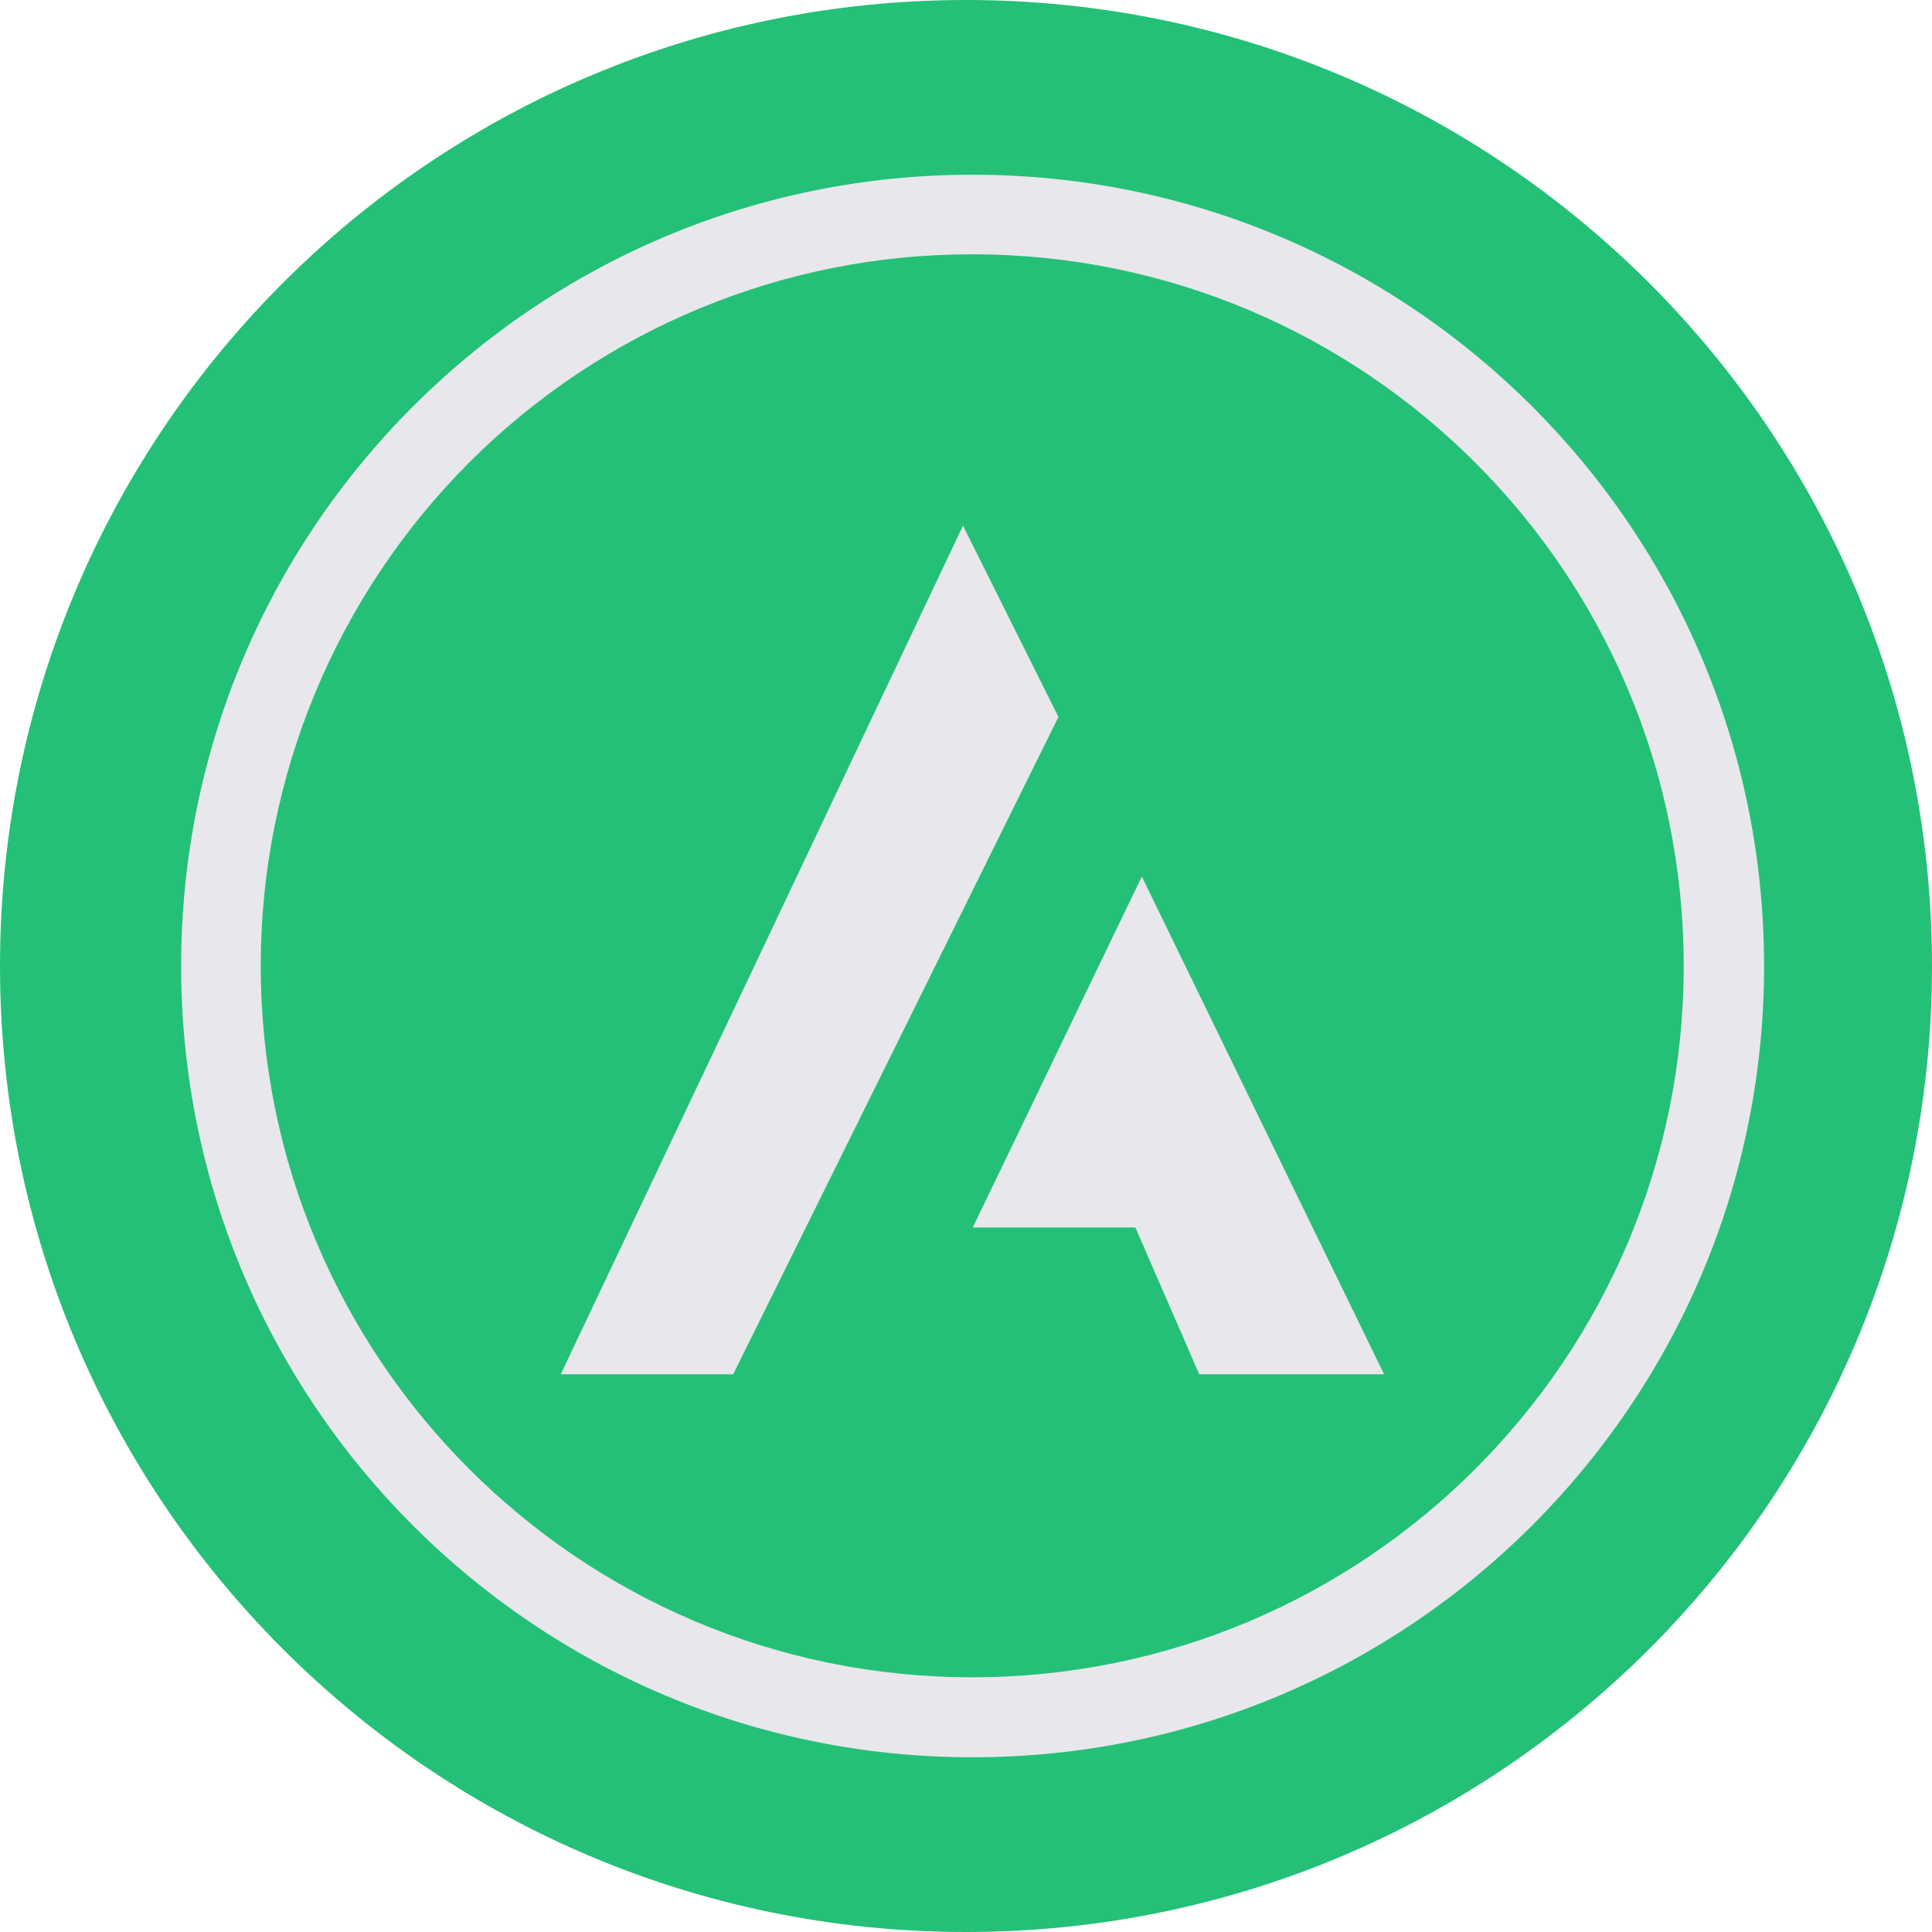
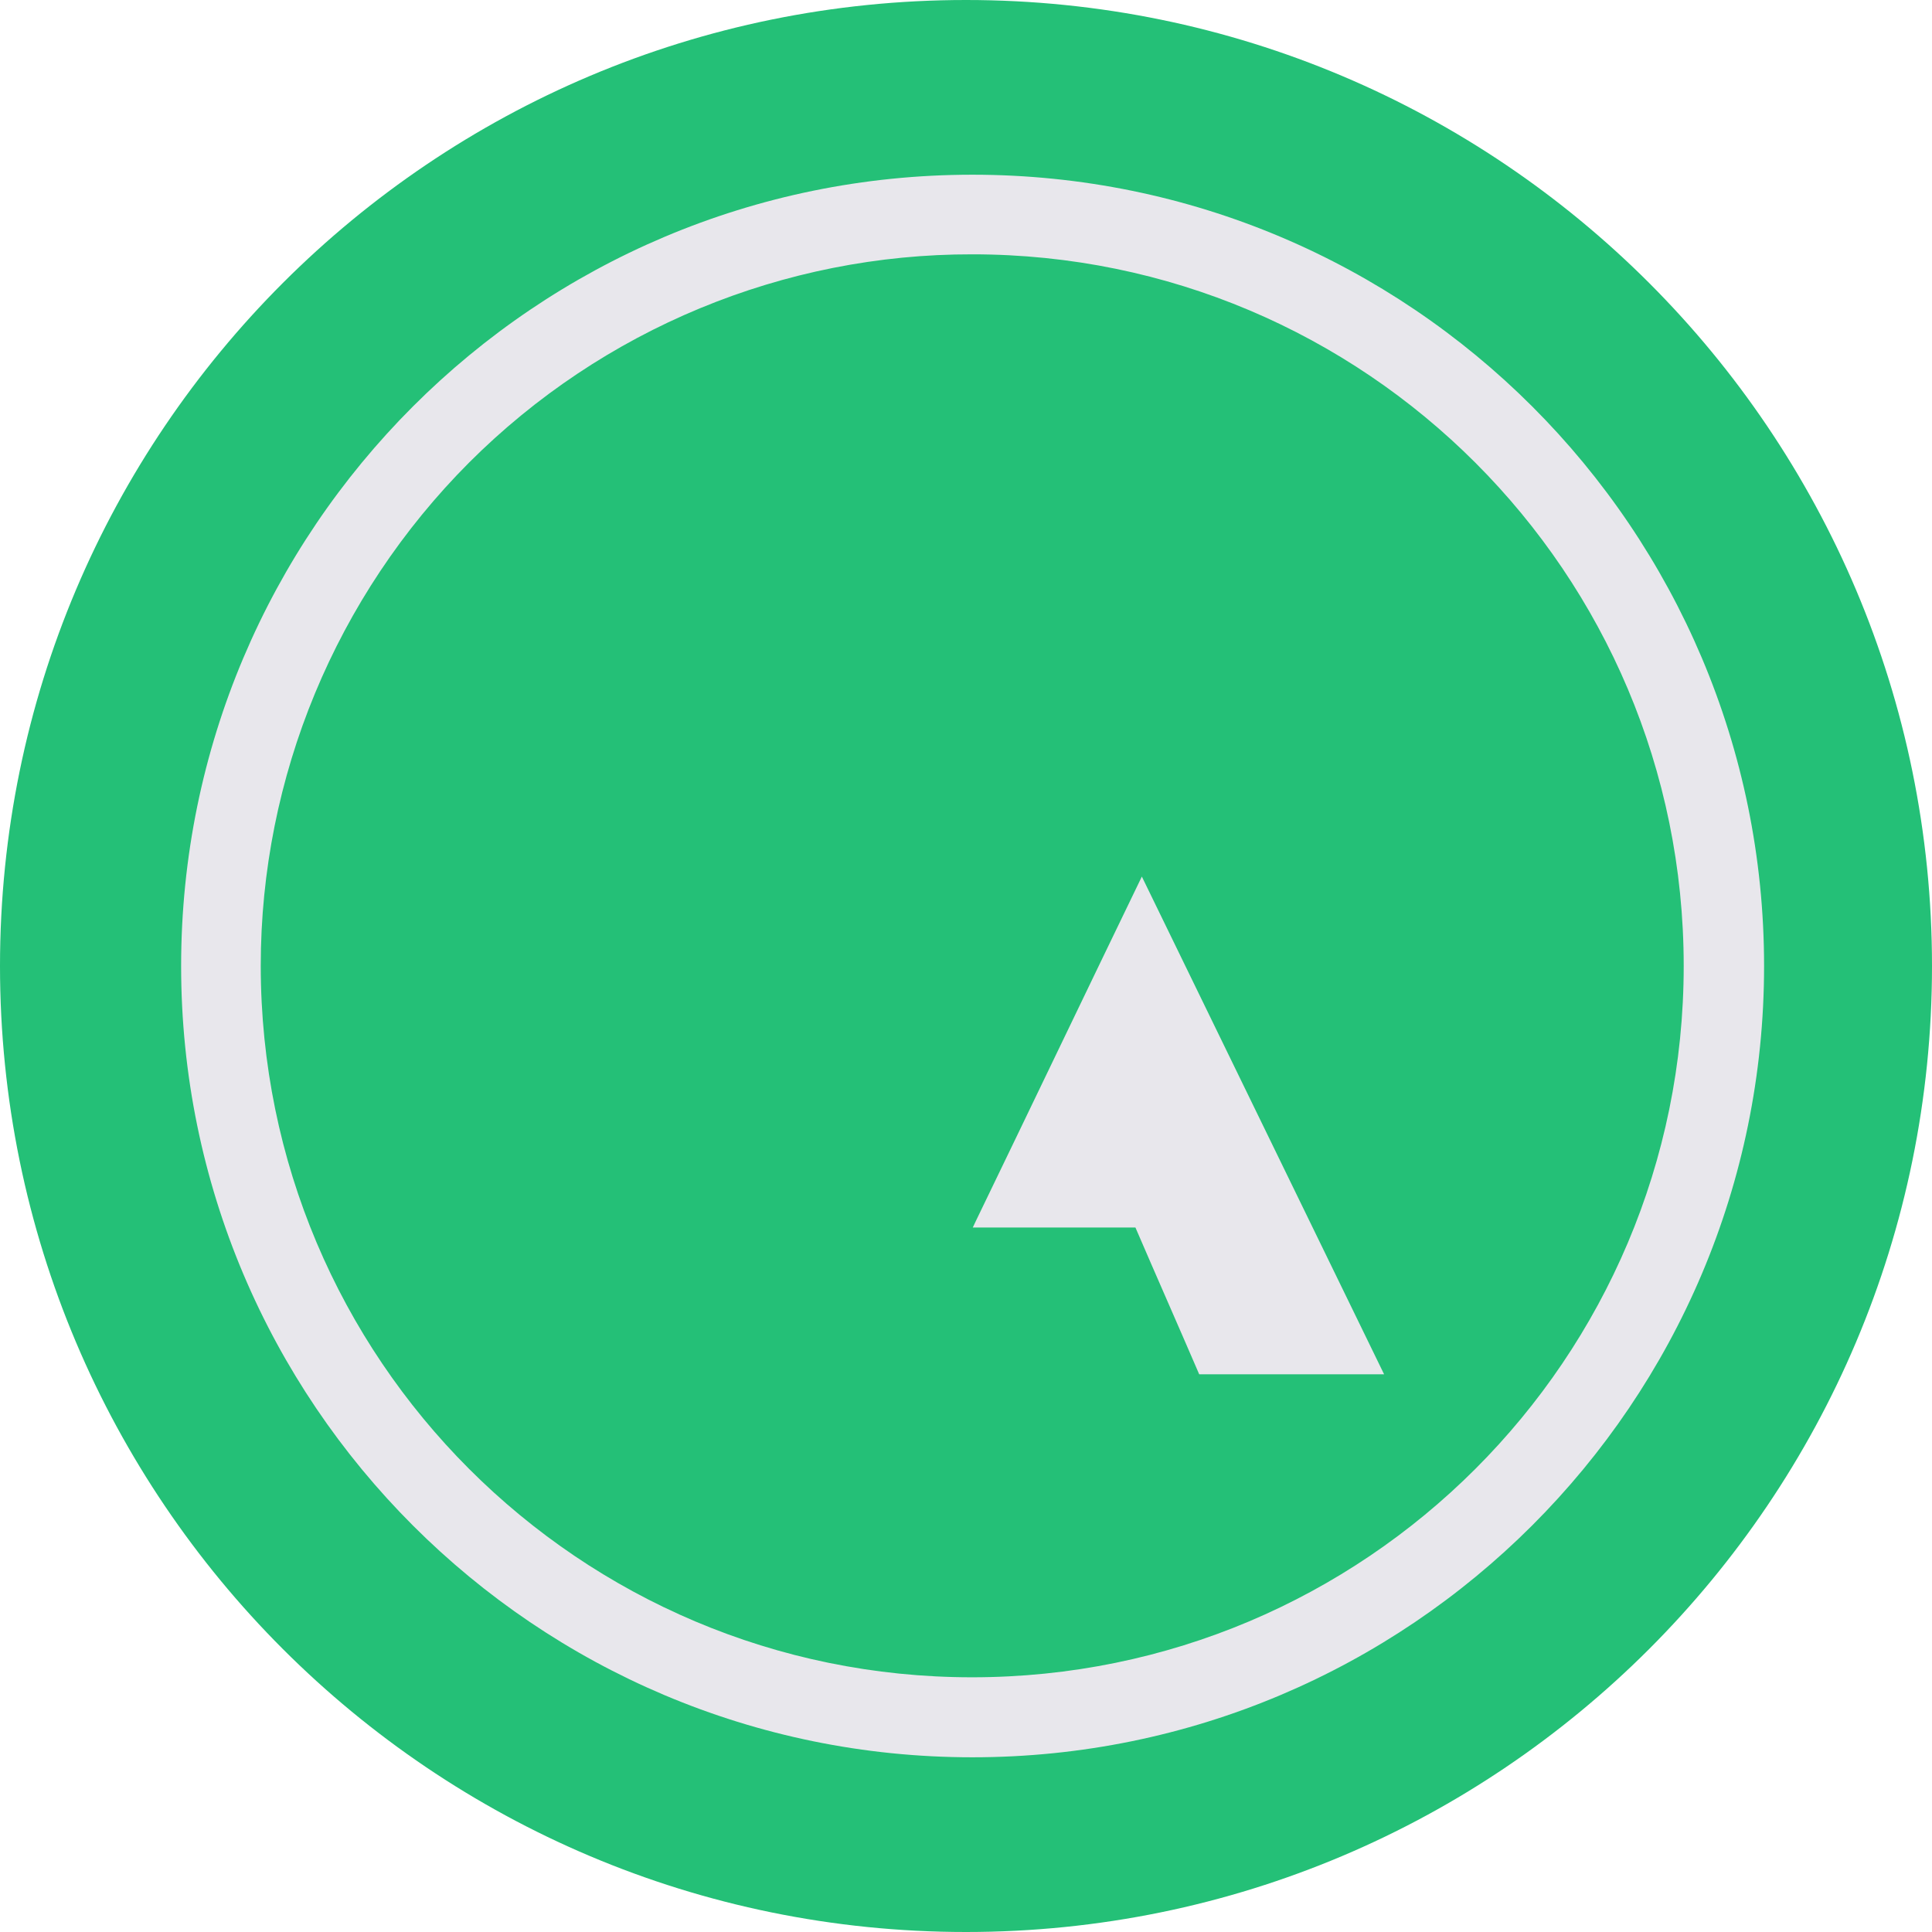
<svg xmlns="http://www.w3.org/2000/svg" version="1.1" id="Layer_1" x="0px" y="0px" viewBox="0 0 512 512" style="enable-background:new 0 0 512 512;" xml:space="preserve">
  <style type="text/css"> .st0{fill:url(#SVGID_1_);} .st1{fill:#E8E7EC;} </style>
  <g id="Layer_2_1_">
    <linearGradient id="SVGID_1_" gradientUnits="userSpaceOnUse" x1="127.979" y1="36.26" x2="384.021" y2="479.74" gradientTransform="matrix(1 0 0 -1 0 514)">
      <stop offset="0" style="stop-color:#24C077" />
      <stop offset="1" style="stop-color:#24C077" />
    </linearGradient>
    <path class="st0" d="M256,0L256,0c141.4,0,256,114.6,256,256v0c0,141.4-114.6,256-256,256h0C114.6,512,0,397.4,0,256v0 C0,114.6,114.6,0,256,0z" />
  </g>
  <g id="Layer_1_1_">
    <path class="st1" d="M257.7,67.4c104.1,0,188.5,84.4,188.5,188.6c0,104.1-84.4,188.5-188.6,188.5c-104.1,0-188.5-84.4-188.5-188.6 c0-50,19.9-97.9,55.2-133.3C159.7,87.2,207.7,67.3,257.7,67.4 M257.7,46.3C141.9,46.3,48,140.2,48,256s93.9,209.7,209.7,209.7 S467.5,371.8,467.5,256S373.6,46.3,257.7,46.3z" />
-     <path class="st1" d="M255.2,139.3C255.2,139.3,255.2,139.3,255.2,139.3c-35.5,75-71,149.9-106.6,224.9h45.7 c28.7-58,57.5-116.1,86.2-174.2L255.2,139.3z" />
-     <path class="st1" d="M302.6,232.3c-14.7,30.4-29.3,60.9-44,91.3l-0.8,1.7h43.1c5.6,13,11.3,25.9,16.9,38.9h49 C345.4,320.3,324,276.3,302.6,232.3z" />
+     <path class="st1" d="M302.6,232.3c-14.7,30.4-29.3,60.9-44,91.3l-0.8,1.7h43.1c5.6,13,11.3,25.9,16.9,38.9h49 z" />
  </g>
</svg>